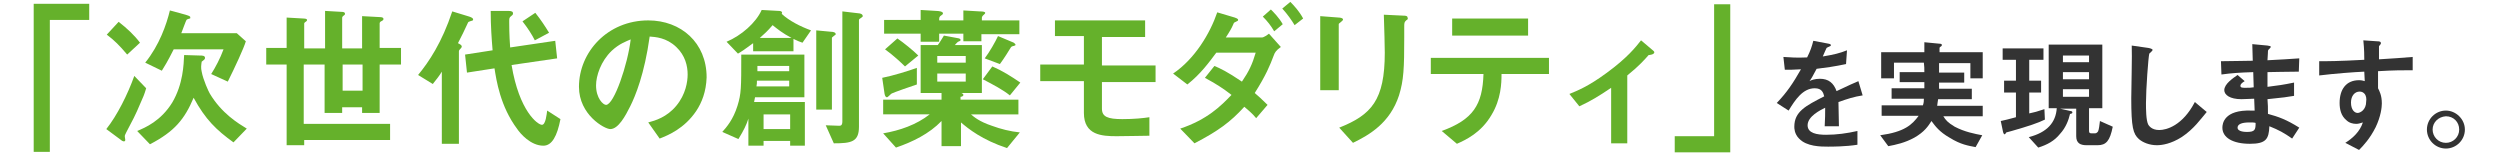
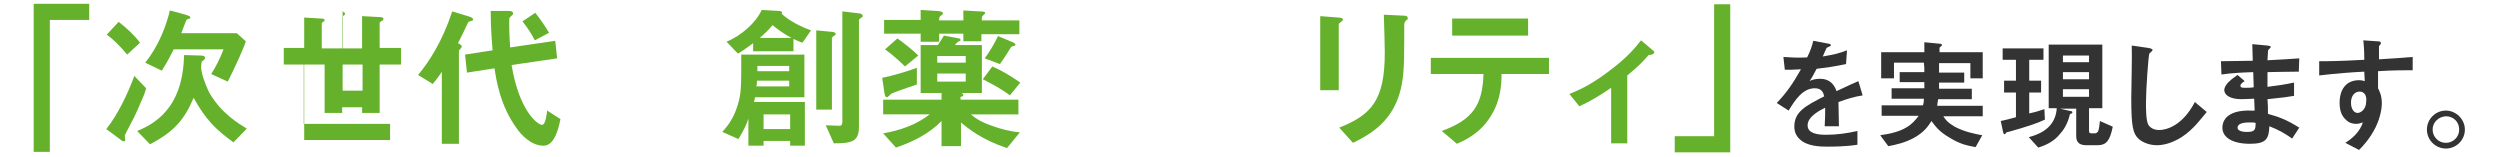
<svg xmlns="http://www.w3.org/2000/svg" version="1.1" id="レイヤー_1" x="0px" y="0px" viewBox="0 0 526.8 33" style="enable-background:new 0 0 526.8 33;" xml:space="preserve">
  <style type="text/css">
	.st0{enable-background:new    ;}
	.st1{fill:#65B12B;}
	.st2{fill:#333333;}
</style>
  <g class="st0">
    <path class="st1" d="M10.5,4.2V32H7.1V0.8h11.7v3.4H10.5z" />
    <path class="st1" d="M29.7,21.5c-1.3,3.1-1.7,3.7-3.1,6.4c-0.3,0.6-0.3,0.6-0.3,0.9c0,0.1,0.1,0.6,0.1,0.7c0,0,0,0.3-0.3,0.3   c-0.1,0-0.4-0.1-0.6-0.3l-3.1-2.3c2.3-2.9,4.5-7.3,5.9-11.2l2.5,2.6C30.4,20,30.1,20.6,29.7,21.5z M26.8,11.5   c-1.6-1.9-2.7-3-4.3-4.2L25,4.6C26.8,6,28.3,7.4,29.5,9L26.8,11.5z M49.2,30c-3.6-2.6-5.9-4.8-8.4-9.4c-1.9,4.5-4,7.1-9.2,9.8   l-2.7-2.8c1.7-0.7,5-2.1,7.4-6c2.3-3.9,2.4-8,2.5-10l3.3,0.1c0.5,0,1.1,0,1.1,0.5c0,0.2-0.1,0.3-0.2,0.4c-0.4,0.3-0.4,0.3-0.5,0.4   c-0.1,0.7-0.2,1.3,0,2.1c0.3,1.7,1.5,4.3,1.7,4.6c2.5,4.2,6,6.3,7.8,7.4L49.2,30z M48,17.2l-3.5-1.6c0.9-1.4,1.9-3.3,2.6-5.2H36.6   c-1.3,2.6-2,3.7-2.5,4.5l-3.5-1.7c3-3.7,4.5-8.1,5.2-11l3.3,0.9c1,0.3,1,0.4,1,0.6c0,0.1,0,0.2-0.1,0.2c-0.1,0-0.7,0.2-0.7,0.3   c-0.1,0.1-0.9,2.3-1.1,2.8h11.7l1.9,1.7C51.4,10.1,49.5,14.2,48,17.2z" />
-     <path class="st1" d="M80,13.6v10.2h-3.7v-1.2h-4.2v1.2h-3.7V13.6h-4.4v12.5h18.2v3.4H64.1v1.1h-3.7v-17h-4.3v-3.5h4.3V3.7l3.5,0.2   c0.7,0,0.8,0.2,0.8,0.3s0,0.2-0.3,0.4c-0.3,0.2-0.3,0.3-0.3,0.4v5.2h4.4V2.3L72,2.5c0.4,0,0.7,0.1,0.7,0.4c0,0.1,0,0.2-0.3,0.4   c-0.3,0.2-0.3,0.4-0.3,0.5v6.4h4.2V3.4L80,3.6c0.5,0,0.8,0.1,0.8,0.4c0,0.1,0,0.2-0.3,0.4C80.2,4.5,80,4.7,80,4.9v5.2h4.5v3.5H80z    M76.4,13.6h-4.2v5.5h4.2V13.6z" />
+     <path class="st1" d="M80,13.6v10.2h-3.7v-1.2h-4.2v1.2h-3.7V13.6h-4.4v12.5h18.2v3.4H64.1v1.1v-17h-4.3v-3.5h4.3V3.7l3.5,0.2   c0.7,0,0.8,0.2,0.8,0.3s0,0.2-0.3,0.4c-0.3,0.2-0.3,0.3-0.3,0.4v5.2h4.4V2.3L72,2.5c0.4,0,0.7,0.1,0.7,0.4c0,0.1,0,0.2-0.3,0.4   c-0.3,0.2-0.3,0.4-0.3,0.5v6.4h4.2V3.4L80,3.6c0.5,0,0.8,0.1,0.8,0.4c0,0.1,0,0.2-0.3,0.4C80.2,4.5,80,4.7,80,4.9v5.2h4.5v3.5H80z    M76.4,13.6h-4.2v5.5h4.2V13.6z" />
    <path class="st1" d="M99.3,4.4c-0.6,0.2-0.6,0.2-0.7,0.4c-0.8,1.7-1.2,2.6-2.1,4.3c0.4,0.2,0.8,0.4,0.8,0.7c0,0.2-0.2,0.4-0.3,0.5   c-0.1,0.1-0.3,0.3-0.3,0.5v19.5h-3.6V15.1c-0.4,0.7-1.1,1.6-1.9,2.6l-3.1-1.9c2.3-2.8,5-6.8,7.2-13.4l3.6,1.1   c0.6,0.2,0.8,0.4,0.8,0.6C99.7,4.3,99.5,4.4,99.3,4.4z M114.5,30.7c-2.7,0-4.9-2.6-5.5-3.5c-3.6-4.8-4.4-10.3-4.8-12.8l-5.8,0.9   l-0.4-3.8l5.8-0.9c-0.2-2.4-0.4-5.1-0.4-8.3l3.7,0c0.8,0,1,0.2,1,0.5c0,0.2,0,0.3-0.4,0.6c-0.4,0.3-0.4,0.5-0.4,1.2s0,2.7,0.2,5.4   l9.5-1.4l0.4,3.7l-9.6,1.4c1.6,9.7,5.5,12.6,6.4,12.6c0.8,0,1-2.3,1.1-3l2.8,1.8C117.4,28.7,116.3,30.7,114.5,30.7z M112.7,8.5   c-0.6-1.2-1.5-2.6-2.6-4l2.7-1.8c1.2,1.5,2.1,2.9,2.9,4.2L112.7,8.5z" />
-     <path class="st1" d="M146.7,23.4c-2.5,3.7-5.9,5.1-7.7,5.8l-2.4-3.4c1.5-0.4,3.9-1.1,5.9-3.5c2-2.4,2.4-5.1,2.4-6.6   c0-1.8-0.5-4-2.4-5.8c-2.1-2-4.4-2.1-5.6-2.2c-1.1,7.9-3,12.5-4.1,14.7c-1,2-2.5,4.8-4.2,4.8c-1.2,0-6.6-3-6.6-8.9   c0-7.3,6-14,14.6-14c6.9,0,12.3,4.7,12.3,12C148.8,19.3,147.9,21.6,146.7,23.4z M128.9,10.7c-2.3,2.2-3.3,5.3-3.3,7.3   c0,2.7,1.5,4.1,2.1,4.1c1.7,0,4.6-8.6,5.2-13.8C132,8.7,130.5,9.2,128.9,10.7z" />
    <path class="st1" d="M166.5,30.7v-1h-5.6v1h-3.2v-5.7c-0.4,1.3-1,2.5-2.1,4.3l-3.4-1.5c0.9-1,2.3-2.6,3.2-5.5   c0.8-2.6,0.8-3.7,0.8-10.8h13.3v9h-10.4c-0.1,0.7-0.2,0.8-0.2,1h10.7v9.2H166.5z M169.1,9c-0.6-0.2-1.1-0.4-1.9-0.8v2.6h-8.5V9.1   c-1.6,1.2-2.5,1.8-3.2,2.2l-2.4-2.5c3.1-1.3,6.2-4,7.4-6.7l3.6,0.2c0.1,0,0.7,0,0.7,0.4c0,0.1,0,0.1-0.1,0.2c1.6,1.5,4,2.7,6.2,3.5   L169.1,9z M166.3,17h-6.8c0,0.6,0,0.6-0.1,1.2h6.9V17z M166.3,13.9h-6.7v1.1h6.7V13.9z M162.8,5.3c-1.1,1.3-1.7,1.8-2.7,2.7h6.7   C164.9,7,163.8,6.1,162.8,5.3z M166.5,24.1h-5.6v3.1h5.6V24.1z M175.8,7.5c-0.5,0.4-0.5,0.4-0.5,0.5v15.1H172V6.4l3.2,0.3   c0.3,0,0.9,0.1,0.9,0.5C176.1,7.3,176,7.4,175.8,7.5z M181.4,3.8C181.3,3.9,181,4,181,4.2v22.5c0,3.2-1.6,3.5-5.3,3.5l-1.7-3.8   c0.7,0,2.1,0.1,2.8,0.1c0.3,0,0.7,0,0.7-0.9V2.4l3.4,0.4c0.2,0,0.9,0.1,0.9,0.6C181.8,3.5,181.7,3.6,181.4,3.8z" />
    <path class="st1" d="M187.9,19.7c-0.2,0.1-0.8,0.8-1,0.8c-0.2,0-0.4-0.2-0.5-0.7l-0.5-3.4c2.1-0.4,5.7-1.5,7.3-2.1v3.5   C192.5,18,188,19.6,187.9,19.7z M212.2,31.2c-5.2-1.7-8.2-4.1-9.7-5.4v5h-4.1v-5.3c-2.6,2.7-6.1,4.4-9.6,5.6l-2.7-3   c3.5-0.6,7-1.8,9.8-4h-9.8V21h12.3v-1.4H194V9.5h3.6c0.4-0.5,0.8-1.2,1.3-2l2.7,0.5c0.8,0.1,0.8,0.3,0.8,0.4c0,0.2,0,0.2-0.5,0.4   c-0.1,0-0.6,0.6-0.7,0.7h5.7v10.1h-4.3c0.2,0.1,0.4,0.2,0.4,0.4c0,0.3-0.4,0.4-0.6,0.4V21h12.2v3.1h-10c0.6,0.5,1.7,1.5,4.4,2.4   c1.9,0.7,3.9,1.2,5.9,1.4L212.2,31.2z M206.8,7.1v1.6H203V7.1h-5.1v1.7H194V7.1h-7.7V4.2h7.7V2.1l3.3,0.2c0.4,0,1.4,0.1,1.4,0.5   c0,0.1,0,0.2-0.3,0.4c-0.5,0.3-0.5,0.5-0.5,1.1h5.1V2.2l3.4,0.2c0.8,0,1.2,0.1,1.2,0.3c0,0.2-0.1,0.2-0.5,0.6   c-0.1,0.1-0.2,0.3-0.2,0.4v0.6h7.9v2.9H206.8z M190.7,14c-0.7-0.7-2.4-2.3-4.2-3.6l2.6-2.3c1.3,0.9,3.3,2.5,4.4,3.6L190.7,14z    M203.5,11.8h-6v1.4h6V11.8z M203.5,15.5h-6v1.7h6V15.5z M212.8,20.1c-1.5-1.2-3.4-2.2-5.7-3.4l2-2.7c2.1,0.9,4,2.1,5.9,3.4   L212.8,20.1z M213.5,9.7c-0.4,0.1-0.4,0.2-0.5,0.3c-0.3,0.5-1.4,2.3-2.3,3.5l-3.2-1.2c1-1.3,2.3-3.6,2.8-4.7l3.1,1.3   c0.1,0,0.6,0.3,0.6,0.6C213.8,9.6,213.7,9.7,213.5,9.7z" />
-     <path class="st1" d="M232.2,17.2v5.7c0,1.7,1.2,2.2,4.3,2.2c2.5,0,4.4-0.2,5.7-0.4v3.9c-0.9,0-5,0.1-6.9,0.1   c-3.1,0-6.9-0.2-6.9-4.9v-6.7h-9.2v-3.5h9.2v-6h-6.1V4.3h19v3.5h-9.1v6h11.3v3.5H232.2z" />
-     <path class="st1" d="M268.4,11.7c-0.8,2.1-1.6,4.1-4,7.9c0.7,0.6,1.4,1.2,2.7,2.5l-2.4,2.8c-0.9-1.1-1.7-1.7-2.5-2.4   c-2.9,3.2-5.5,5.1-10.5,7.7l-3-3.1c5.7-1.9,8.6-4.8,10.8-7.1c-1.9-1.5-3.4-2.4-5.6-3.6l2-2.5c1.2,0.5,2.7,1.2,5.8,3.3   c1.5-2.2,2.2-3.7,2.9-6.1h-8.3c-1.5,2-3.3,4.5-6.1,6.7l-3-2.3c4.6-3.1,7.8-8.5,9.3-12.9l3.7,1.1c0.2,0.1,0.7,0.2,0.7,0.5   c0,0.2-0.1,0.2-0.7,0.5c-0.2,0.1-0.2,0.1-0.4,0.6c-0.2,0.5-0.7,1.4-1.5,2.6h7.6c0.4,0,1.1-0.5,1.5-0.8l2.5,2.8   C268.9,10.6,268.6,11.1,268.4,11.7z M268.5,6.6c-0.7-1.2-1.4-2.1-2.4-3.1l1.7-1.5c0.6,0.6,1.7,1.7,2.5,3.1L268.5,6.6z M272.8,5.3   c-0.6-1-1.5-2.3-2.6-3.5l1.7-1.4c0.8,0.8,1.9,2,2.7,3.5L272.8,5.3z" />
    <path class="st1" d="M282.6,4.6c-0.5,0.4-0.5,0.4-0.5,0.5V19h-3.9V3.4l3.9,0.3c0.3,0,0.9,0.1,0.9,0.4C283,4.3,282.8,4.4,282.6,4.6z    M296.3,4.3c-0.4,0.4-0.4,0.5-0.4,1.5c0,0.3,0,1.8,0,2.1c0,6.4-0.1,9-1.1,12.2c-1.9,5.8-6.2,8.3-9.7,10l-2.9-3.2   c6.8-2.7,9.6-5.8,9.6-15.8c0-0.8-0.1-5.4-0.2-8l4.2,0.2c0.2,0,0.8,0,0.8,0.4C296.7,3.9,296.7,4.1,296.3,4.3z" />
    <path class="st1" d="M316.4,15.7c0,1.8-0.1,5.2-2.1,8.5c-2.2,3.8-5.5,5.3-7.3,6.1l-3.2-2.7c6.6-2.4,8.6-5.5,8.8-12h-11.1v-3.4h24.9   v3.4H316.4z M306,7.5V3.9h16v3.6H306z" />
    <path class="st1" d="M347.4,11.6c-0.8,0.9-1.9,2.2-4.5,4.3v14.3h-3.4V18.5c-2.5,1.7-4.3,2.8-6.7,3.9l-2.1-2.6   c1.7-0.7,4-1.6,7.8-4.4c4.4-3.2,6.2-5.5,7.3-6.9l2.6,2.2c0.1,0.1,0.2,0.2,0.2,0.3C348.6,11.5,347.6,11.6,347.4,11.6z" />
    <path class="st1" d="M352.9,32.1v-3.4h8.3V0.9h3.4v31.2H352.9z" />
  </g>
  <g class="st0">
    <path class="st2" d="M387.4,21.5c0,1,0.1,4.2,0.1,5.1h-3c0.1-1.5,0.1-2.8,0.1-3.9c-1,0.5-3.7,1.8-3.7,3.7c0,1.7,2,2,3.9,2   c2.2,0,4.4-0.3,6.6-0.8v2.9c-2.5,0.4-5.4,0.4-6.2,0.4c-1.5,0-4.5,0-6.1-1.7c-1-1-1-2.2-1-2.5c0-3.2,2.4-4.4,6.3-6.4   c-0.2-0.8-0.5-1.7-2-1.7c-2.5,0-4.1,2.4-5.5,4.7l-2.5-1.6c2.1-2.2,3.4-4.1,5.1-7.1c-1.5,0.1-2.3,0.1-3.4,0.1l-0.3-2.7   c1.6,0.1,2.7,0.2,5,0.1c0.7-1.4,1-2.3,1.3-3.5l3.2,0.6c0.1,0,0.5,0.1,0.5,0.3c0,0.2-0.1,0.2-0.3,0.3c-0.1,0-0.6,0.3-0.6,0.3   c0,0-0.7,1.5-0.8,1.8c2.4-0.4,3.6-0.7,5.1-1.3l-0.2,2.9c-2.3,0.5-4.5,0.8-6.2,1c-0.8,1.5-1,1.9-1.5,2.6c0.3-0.2,1.1-0.5,2.2-0.5   c1.8,0,2.9,0.9,3.5,2.6c3-1.4,3.4-1.6,4.6-2.1l0.9,3C390.6,20.4,389.4,20.8,387.4,21.5z" />
    <path class="st2" d="M415.2,16.5v-3.2h-6.6v2h5.3v2.1h-5.3v1.3h6.9v2.2h-7.1c-0.1,0.5-0.1,0.8-0.2,1.4h9.6v2.2h-8.3   c0.5,0.8,0.9,1.3,2.4,2.2c2.1,1.1,4.2,1.5,5.8,1.8l-1.4,2.5c-1.5-0.3-3.1-0.5-5.5-2c-2.1-1.2-3-2.4-3.8-3.5   c-0.7,1.1-1.5,2.3-3.6,3.5c-2,1.1-3.9,1.5-5.5,1.8l-1.7-2.3c5.1-0.7,6.7-2.2,8.1-4.1h-7.8v-2.2h8.7c0.2-0.6,0.2-1,0.2-1.4h-6.8   v-2.2h6.9v-1.3h-5.2v-2.1h5.2c0-1,0-1-0.1-2h-6.3v3.3h-2.7V11h9.1V8.9l3.1,0.3c0.4,0,0.6,0.1,0.6,0.3c0,0.1-0.1,0.2-0.2,0.3   c-0.1,0-0.3,0.2-0.3,0.3V11h9.1v5.5H415.2z" />
    <path class="st2" d="M423.9,27.6c-1.1,0.3-1.2,0.3-1.2,0.4c-0.1,0.2-0.2,0.3-0.3,0.3c-0.2,0-0.2-0.3-0.3-0.4l-0.5-2.4   c1-0.2,1.7-0.4,3.2-0.8v-5.2h-2.5v-2.5h2.5v-4.4H422v-2.4h8.6v2.4h-3v4.4h2.5v2.5h-2.5v4.4c1-0.2,1.7-0.4,3.2-0.9l0.1,2.2   C429.5,25.9,427.4,26.6,423.9,27.6z M442,30.6h-2.3c-1.3,0-2.2-0.4-2.2-1.9v-5.8h-3.4l2.2,0.5c0.2,0,0.4,0.1,0.4,0.3   c0,0.2-0.3,0.3-0.5,0.3c-0.3,1.3-0.9,2.9-2.1,4.2c-1.2,1.5-2.7,2.3-4.6,2.9l-2-2.2c3.9-1,5.7-3.1,5.9-6.1h-1.7V9.4H443v13.4h-2.8   v4.7c0,0.5,0.1,0.6,0.6,0.6h0.5c0.3,0,0.5,0,0.8-0.4c0.2-0.4,0.3-1.4,0.4-2.2l2.7,1.2C444.6,29.7,443.8,30.6,442,30.6z M440.2,11.7   h-5.5v1.4h5.5V11.7z M440.2,15.2h-5.5v1.5h5.5V15.2z M440.2,18.8h-5.5v1.6h5.5V18.8z" />
    <path class="st2" d="M459.7,28.9c-2.2,1.4-4.1,1.7-5.2,1.7c-1.6,0-3-0.6-3.8-1.3c-1.2-1.1-1.6-2.4-1.6-8.6c0-1.6,0.2-9.3,0.1-11.1   l3.5,0.5c0.6,0.1,0.9,0.3,0.9,0.4c0,0.2-0.3,0.4-0.7,0.8c-0.2,0.7-0.7,7.5-0.7,10.4c0,1.2,0,3.7,0.5,4.6c0.1,0.1,0.6,1.1,2.3,1.1   c1.5,0,4.9-0.9,7.5-5.9l2.5,2.1C463.8,25,462.3,27.2,459.7,28.9z" />
    <path class="st2" d="M483,29.2c-1.7-1.2-2.8-1.8-4.8-2.6c-0.1,2.7-0.7,3.7-4.1,3.7c-3.6,0-5.8-1.3-5.8-3.4c0-0.8,0.3-3.8,6.1-3.6   l0.7,0l-0.1-2.5c-0.5,0-1.9,0.1-2.7,0.1c-2.4,0-3.6-0.9-3.6-1.9c0-1.3,1.8-2.5,2.8-3.2l1.5,1.3c-0.5,0.3-0.9,0.6-0.9,1   c0,0.4,0.5,0.4,1,0.4c0.9,0,1.2,0,1.8-0.1l-0.1-3.2c-3,0.1-4.5,0.2-6.7,0.5l-0.1-2.8c3,0,4.4-0.1,6.7-0.1l-0.1-3.5l3.2,0.3   c0.5,0.1,0.7,0.1,0.7,0.3c0,0.1-0.1,0.1-0.3,0.4c-0.1,0.1-0.3,0.2-0.3,0.5c0,0,0,0.5-0.1,1.9c3.3-0.2,4.2-0.2,6.7-0.4l-0.1,2.8   c-2.9,0-5.3,0.1-6.6,0.1v3.1c2.3-0.3,3.2-0.4,5.6-0.9v2.8c-1.1,0.2-2.5,0.4-5.6,0.7c0.1,1.3,0.1,1.6,0.1,3.1   c2.2,0.6,3.9,1.2,6.6,2.9L483,29.2z M474,25.8c-1.7,0-2.5,0.4-2.5,1.1c0,0.9,1.7,0.9,2,0.9c1.7,0,1.8-0.5,1.8-1.9   C475,25.8,474.6,25.8,474,25.8z" />
    <path class="st2" d="M501.1,15v3.6c0.3,0.6,0.8,1.5,0.8,3.2c0,0.8-0.2,2.7-1.3,5c-1.2,2.4-2.6,3.9-3.5,4.8l-2.9-1.5   c1.6-1,3.1-2.4,3.7-4.3c-0.6,0.2-1,0.3-1.4,0.3c-0.7,0-1.5-0.2-2.1-0.8c-1.1-0.9-1.4-2.3-1.4-3.6c0-2.9,1.4-4.8,4.1-4.8   c0.5,0,0.9,0.1,1.2,0.2l-0.1-2c-2.3,0.1-6.2,0.4-9.5,0.8v-3c1.8,0,4,0,9.5-0.3c0-0.8,0-2.2-0.2-4.1l2.9,0.2c0.6,0,0.8,0.1,0.8,0.4   c0,0.2-0.1,0.2-0.2,0.4c-0.2,0.2-0.2,0.2-0.2,0.3v2.7c3.6-0.2,4.4-0.3,7.1-0.5v2.8C506.2,14.8,504.5,14.8,501.1,15z M498.2,19.7   c-0.3-0.3-0.6-0.4-1-0.4c-1,0-1.8,0.9-1.8,2.3c0,1.6,0.8,2.2,1.4,2.2c0.5,0,1.8-0.6,1.8-2.4C498.7,20.8,498.6,20.1,498.2,19.7z" />
    <path class="st2" d="M519.4,27.3c0,2.2-1.8,4-4,4c-2.2,0-4-1.8-4-4c0-2.2,1.8-4,4-4C517.5,23.3,519.4,25.1,519.4,27.3z M512.6,27.3   c0,1.5,1.2,2.8,2.8,2.8c1.5,0,2.8-1.2,2.8-2.8s-1.2-2.8-2.8-2.8C513.8,24.6,512.6,25.8,512.6,27.3z" />
  </g>
</svg>